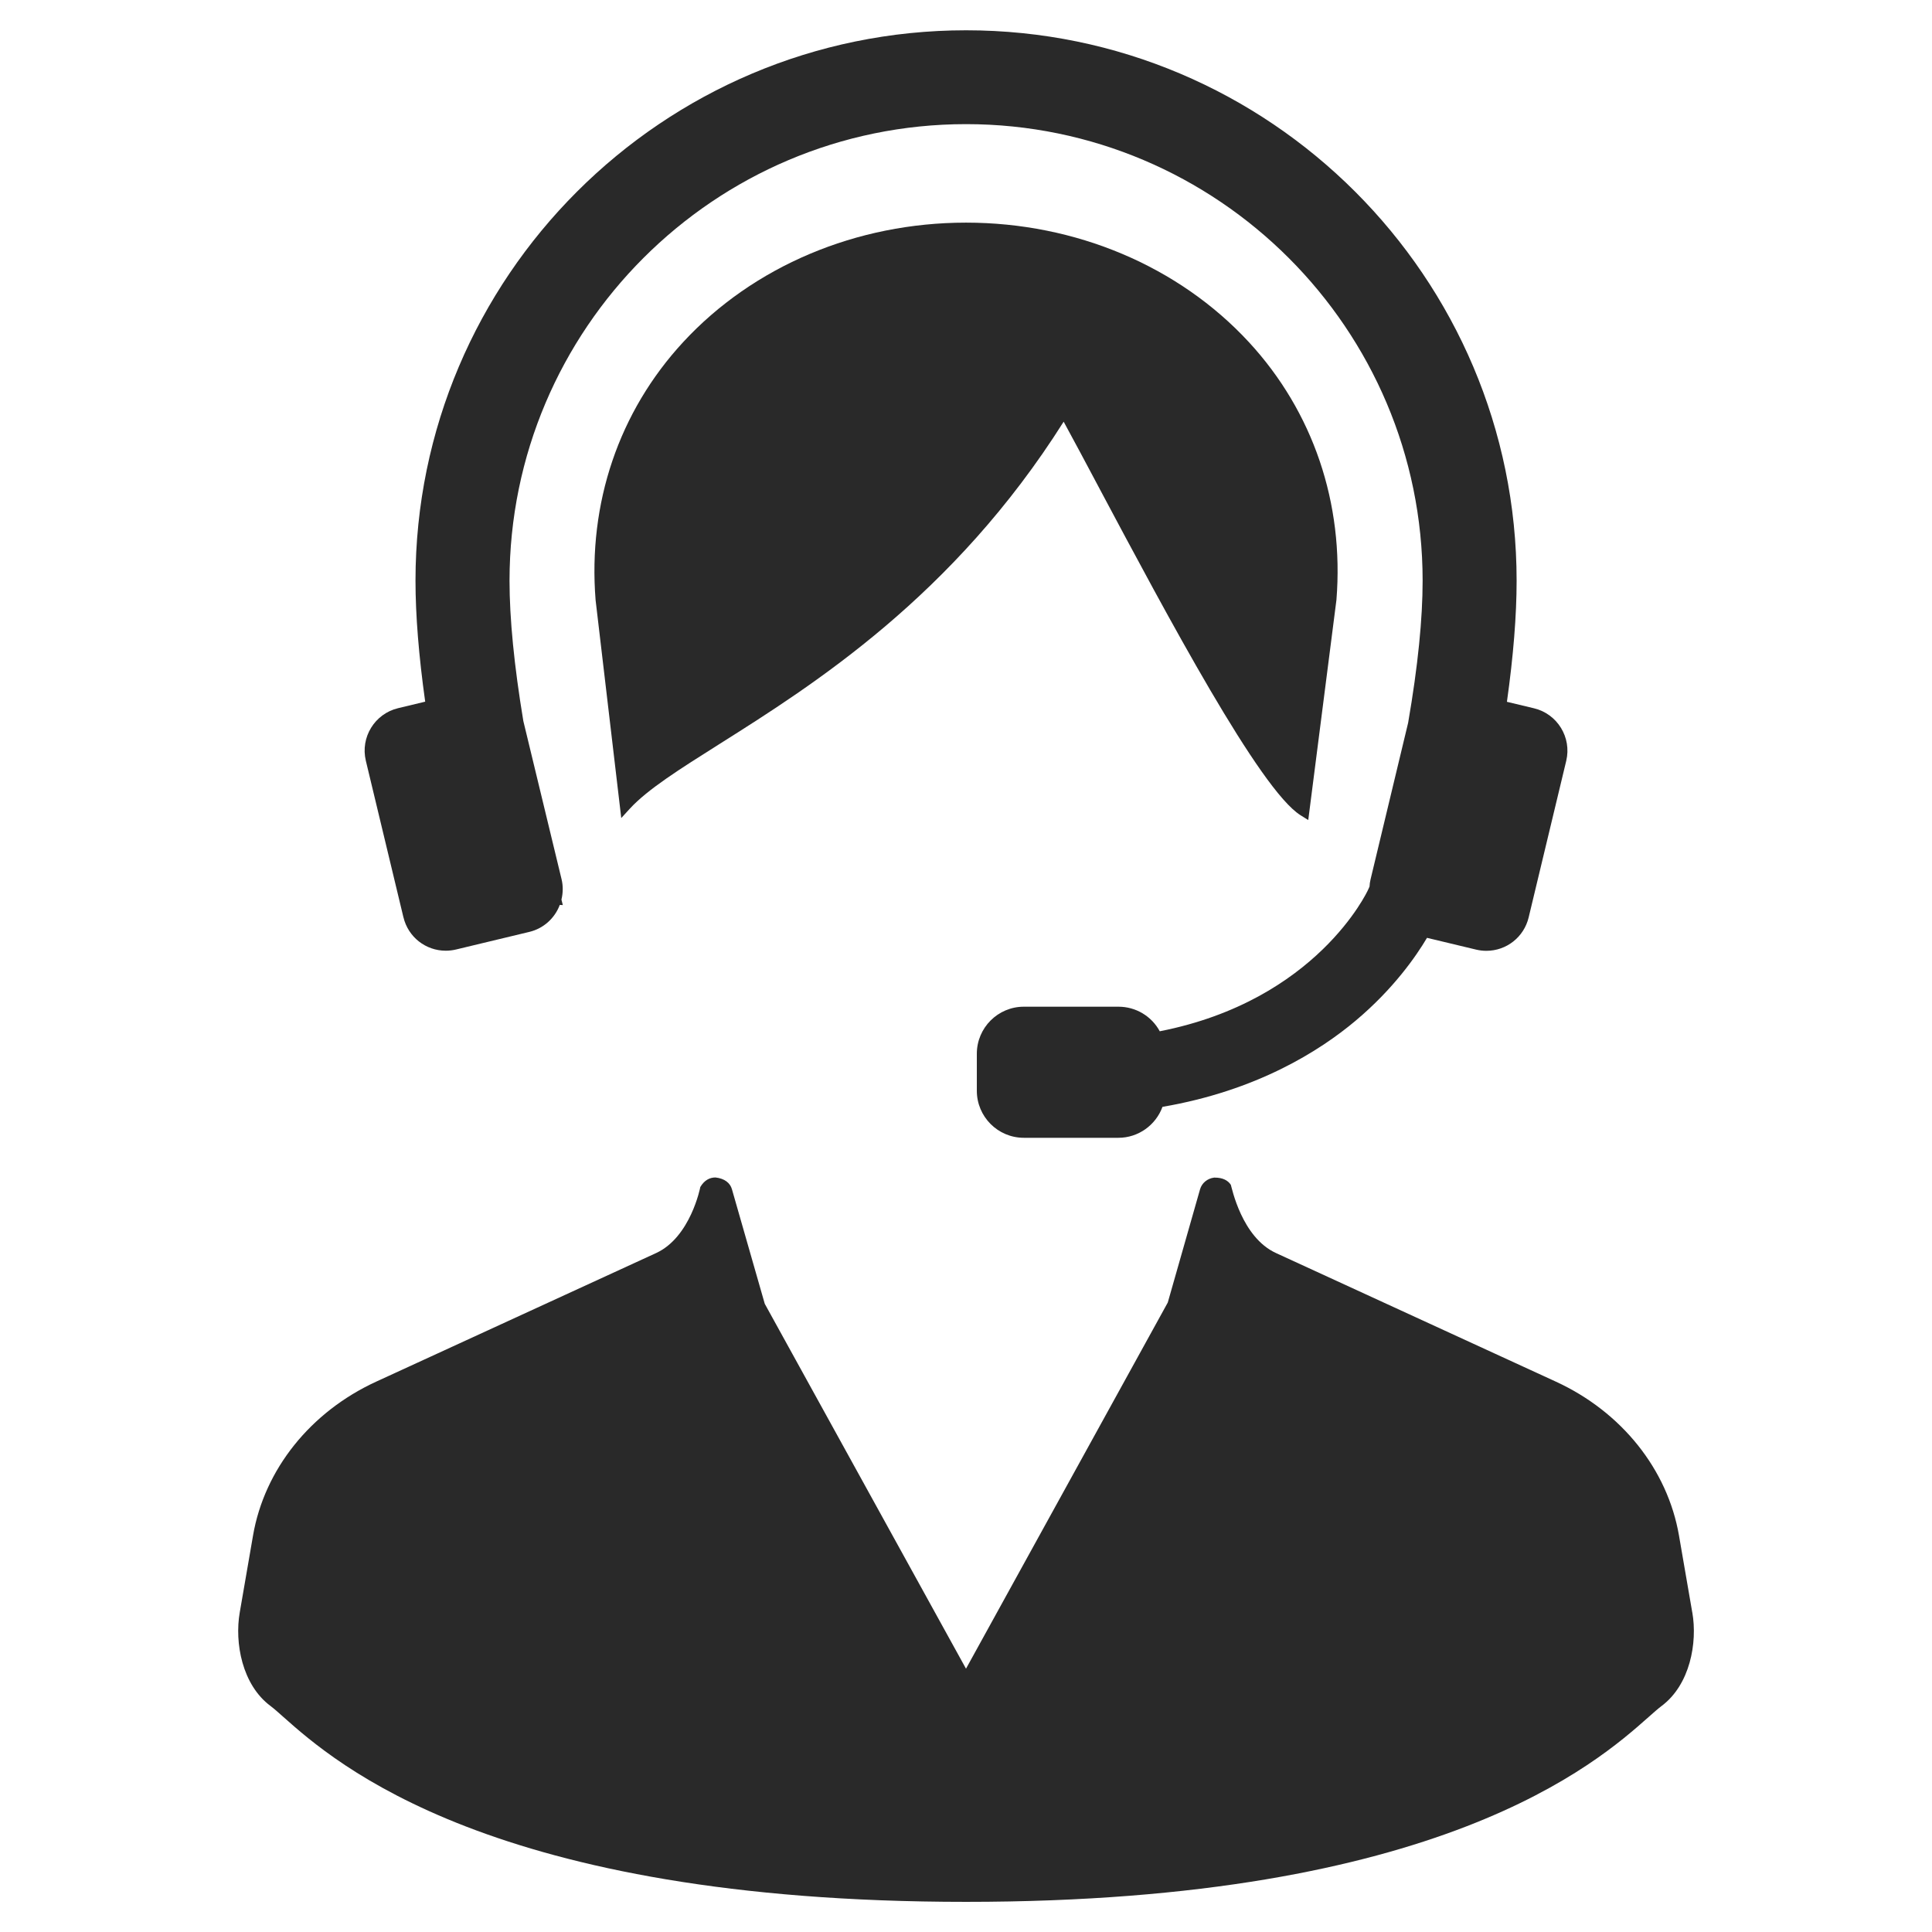
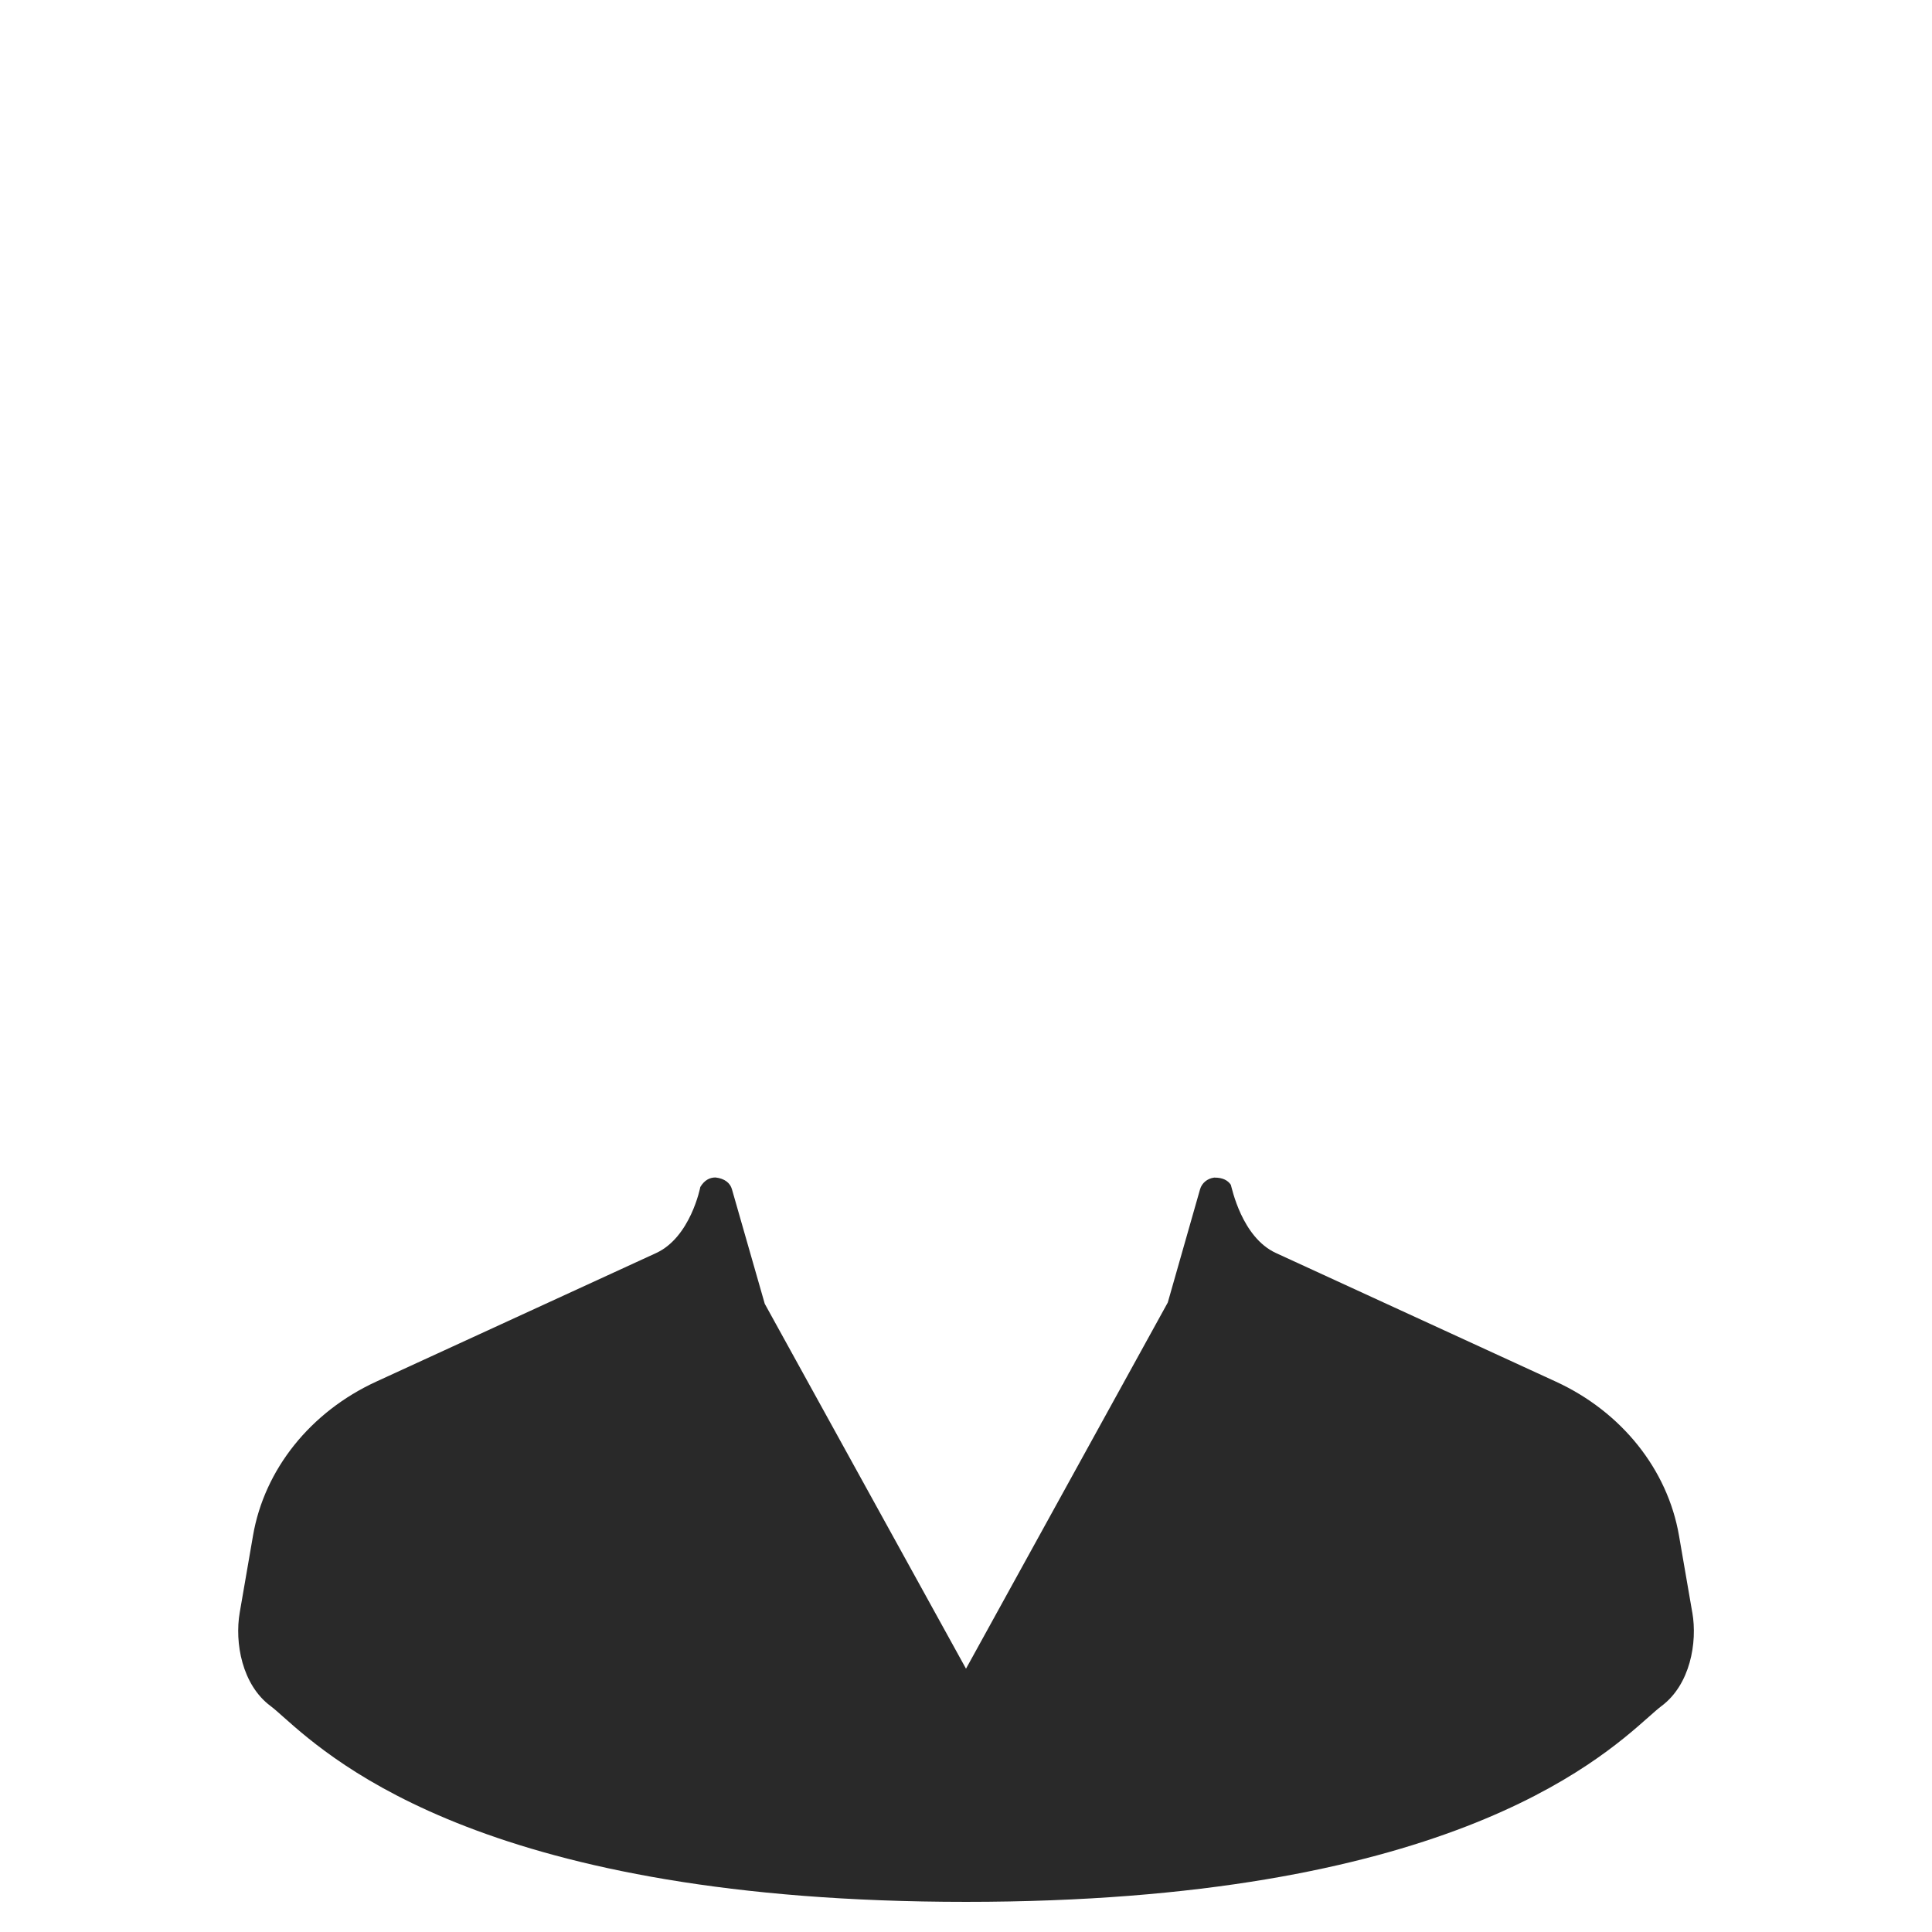
<svg xmlns="http://www.w3.org/2000/svg" id="_01" version="1.1" viewBox="0 0 512 512">
  <defs>
    <style>
      .st0 {
        fill: #292929;
      }
    </style>
  </defs>
  <path class="st0" d="M448.47,427.32l-3.52-20.38c-3.03-17.55-15.23-32.8-32.65-40.8l-74.15-34.07c-9.1-4.17-11.71-17.37-11.97-18.09-.8-1.19-2.16-1.9-4.25-1.9h-.19c-1.78.23-3.23,1.43-3.71,3.08l-8.56,30.03-53.47,97.03-53.33-96.7-8.7-30.36c-.46-1.64-1.92-2.85-4.36-3.12-1.54,0-2.95.73-4.02,2.53-.02.14-2.6,13.32-11.73,17.51l-74.17,34.07c-17.41,8-29.62,23.25-32.64,40.8l-3.52,20.38c-1.38,7.99.59,19.15,8.18,24.79.89.67,2.01,1.66,3.43,2.93,13.65,12.11,55.19,48.96,180.87,48.96s167.2-36.85,180.86-48.96c1.42-1.26,2.55-2.26,3.44-2.93,7.59-5.65,9.56-16.81,8.17-24.79h0Z" />
-   <path class="st0" d="M291.34,129.41c17.97,33.73,42.58,79.93,53.32,86.64l2.04,1.27,7.47-58.34c2.05-25.63-6.19-49.88-23.19-68.3-18.59-20.13-45.91-31.68-74.97-31.68s-56.39,11.55-74.98,31.68c-17.01,18.41-25.25,42.68-23.19,68.36l6.8,57.75,2.27-2.48c4.69-5.11,13.14-10.44,23.84-17.19,24.74-15.61,61.92-39.08,91.13-85.37,2.71,4.96,5.93,11.01,9.47,17.67Z" />
-   <path class="st0" d="M106.92,243.1c1.25,5.21,5.87,8.85,11.22,8.85.9,0,1.81-.11,2.7-.32l19.45-4.67c3.71-.89,6.71-3.57,8.06-7.15l.8.05-.36-1.46c.44-1.84.45-3.63.04-5.36l-10.14-41.96c-2.43-14.63-3.66-27.14-3.66-37.19,0-66.71,54.28-120.99,120.99-120.99s120.99,54.27,120.99,120.99c0,10.05-1.23,22.56-3.84,37.66l-9.96,41.5c-.15.62-.24,1.24-.27,1.9l-.4.89c-.13.29-13.54,29.29-55.19,37.46-2.16-3.99-6.33-6.51-10.94-6.51h-25.09c-6.86,0-12.45,5.59-12.45,12.46v9.82c0,6.87,5.58,12.46,12.45,12.46h25.09c5.22,0,9.88-3.33,11.66-8.2,24.93-4.27,41.6-14.76,51.23-22.87,9.98-8.39,15.95-16.99,18.87-21.92l13.02,3.12c.89.21,1.79.32,2.7.32,5.35,0,9.97-3.64,11.22-8.85l9.96-41.5c1.48-6.19-2.34-12.43-8.53-13.92l-7.19-1.72c1.71-12.14,2.57-22.92,2.57-32.07,0-80.44-65.45-145.89-145.89-145.89S110.11,73.45,110.11,153.89c0,9.15.87,19.93,2.57,32.06l-7.2,1.73c-6.19,1.49-10.01,7.73-8.53,13.92l9.96,41.49h0Z" />
</svg>